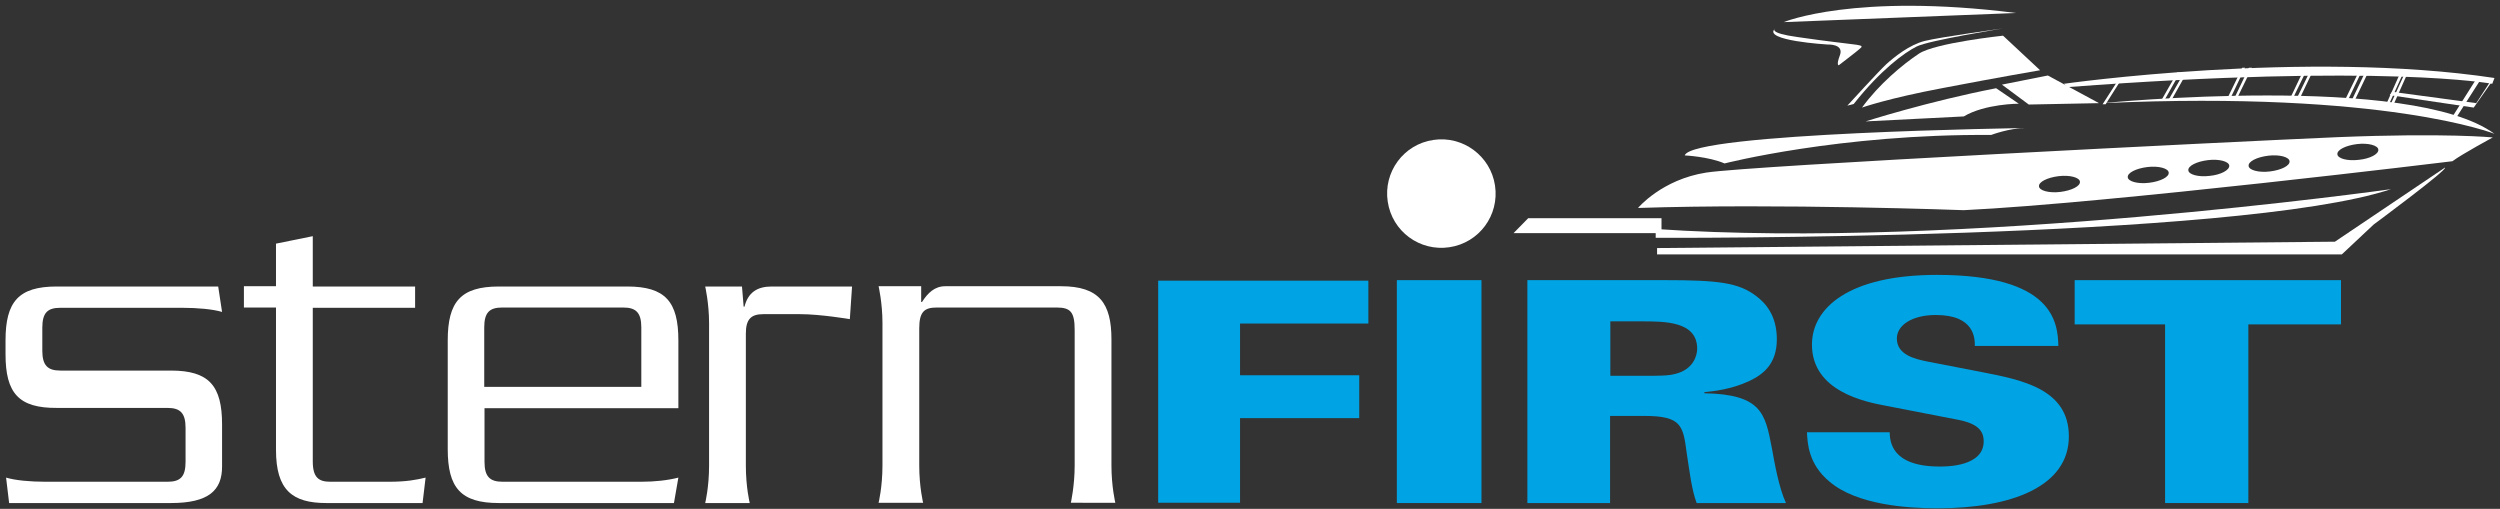
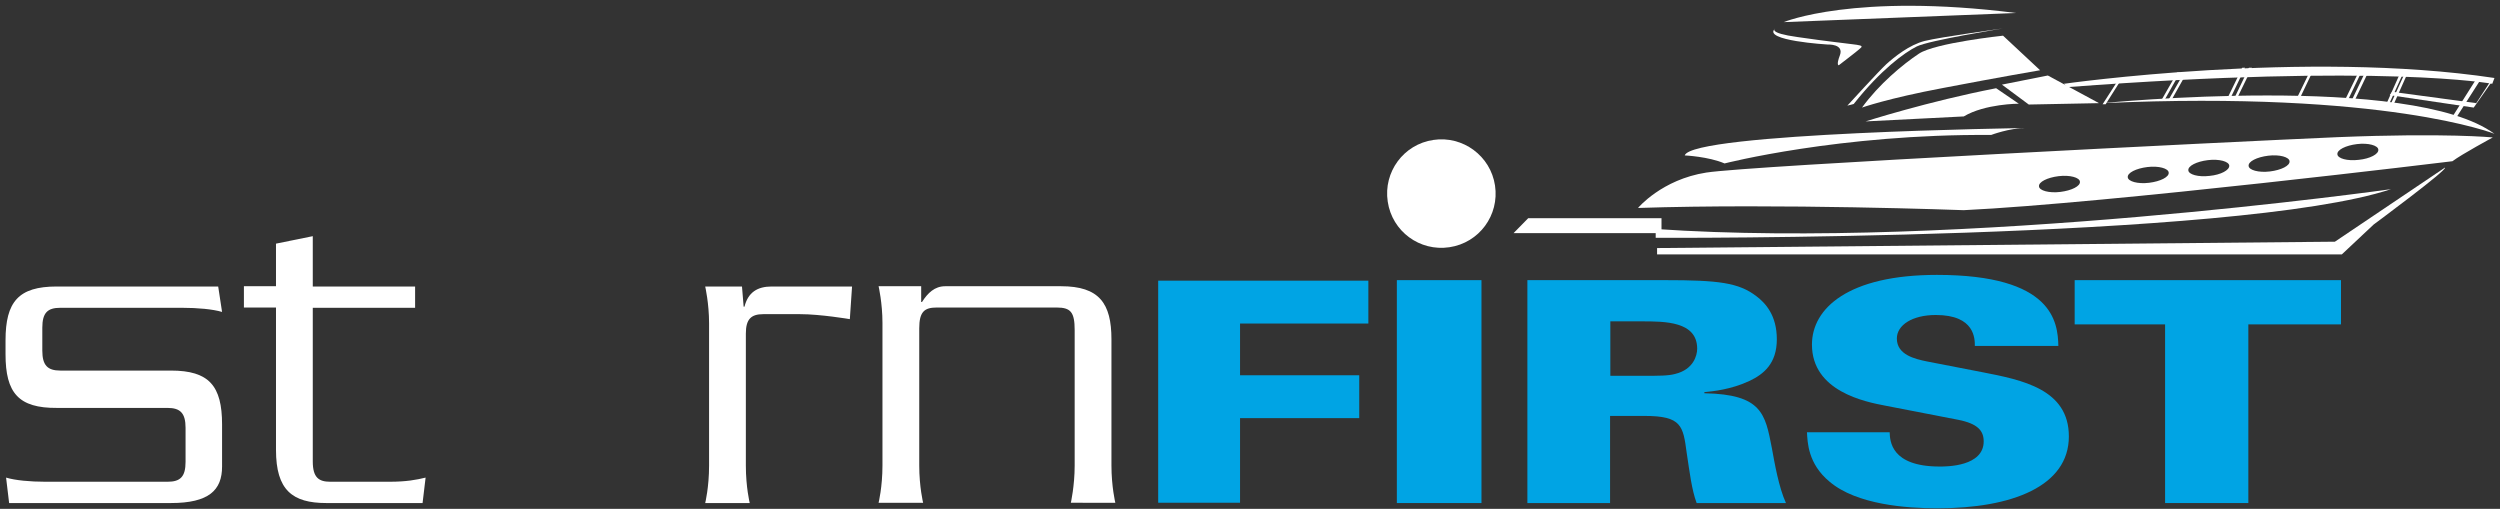
<svg xmlns="http://www.w3.org/2000/svg" version="1.2" baseProfile="tiny" id="Layer_1" x="0px" y="0px" viewBox="0 0 904 184" overflow="visible" xml:space="preserve">
  <rect x="0" y="0" width="904" height="184" fill="#333333" stroke="none" />
  <path fill="#00A4E4" d="M418.8,101.5h76V117h-46.4v18.7h43.1v15.5h-43.1v30.6h-29.6V101.5z" />
  <path fill="#00A4E4" d="M505.1,101.3h30.6v80.6h-30.6V101.3z" />
  <path fill="#00A4E4" d="M552.4,101.3h49.7c19.3,0,26.6,0.9,33,5.8c3.3,2.5,7.4,6.9,7.4,15.6c0,8.8-4.8,12.6-9.8,15  c-6.8,3.2-13.4,3.8-16.4,4.1v0.4c20.8,0.4,22,7.4,24.4,19.8c1,5.5,2.5,14.2,5.1,19.9h-32.3c-1.8-4.9-2.5-11-3.6-18.2  c-1.3-9.7-1.8-13.3-15.2-13.3h-12.5v31.5h-29.9V101.3z M582.3,135.9h11.2c6.5,0,9.8,0,12.3-0.7c6.5-1.6,7.9-6.6,7.9-9.1  c0-9.9-11.6-9.9-20.2-9.9h-11.2V135.9z" />
  <path fill="#00A4E4" d="M683.3,156.2c0.1,3.2,0.4,12.5,18.1,12.5c2.5,0,15.9,0,15.9-9.1c0-3.8-2.1-6.4-9.2-7.8l-26.3-5.1  c-7.4-1.4-26.6-5.2-26.6-22.1c0-13.1,13.1-25.2,45.2-25.2c42,0,43.7,17.1,43.9,25.7h-30.2c0-2.5,0.1-11.2-14.1-11.2  c-8.6,0-14.1,3.7-14.1,8.5c0,5.9,6.5,7.4,10.9,8.3l20.1,3.9c14.3,2.8,31.2,6.1,31.2,23.2c0,18-20.5,26-47.5,26  c-11.2,0-29.2-1.3-39-9.6c-7.9-6.5-8-14.4-8.2-17.9H683.3z" />
  <path fill="#00A4E4" d="M782.9,117.3h-32.7v-16h96.3v16h-33.5v64.6h-30.1V117.3z" />
  <g>
    <g>
      <path fill="#FFFFFF" d="M61.8,181.9H3.3l-1.1-9.2c3.3,1,8.7,1.5,14.2,1.5h44.2c4.6,0,6.5-1.8,6.5-7.2v-12.3c0-5.3-1.9-7.2-6.5-7.2    h-40C6.7,147.6,2,142.1,2,128.1v-5c0-14,4.7-19.5,18.5-19.5h58.4l1.4,9.2c-3.3-1-8.9-1.5-14.4-1.5H21.8c-4.6,0-6.5,1.8-6.5,7.2    v8.3c0,5.3,1.9,7.2,6.5,7.2h40c13.8,0,18.5,5.5,18.5,19.5v15.2C80.3,177.2,75.6,181.9,61.8,181.9z" />
      <path fill="#FFFFFF" d="M152.8,181.9H118c-12.3,0-18.2-4.7-18.2-19.2v-51.5H88.2v-7.7h11.6V88.1l13.3-2.7v18.2h37v7.7h-37v55.6    c0,5.8,2.2,7.3,6.3,7.3h21.4c6.2,0,9.8-0.7,13.1-1.5L152.8,181.9z" />
-       <path fill="#FFFFFF" d="M243.7,181.9h-63.3c-13.8,0-18.5-5.5-18.5-19.5v-39.3c0-14,4.7-19.5,18.5-19.5h46.4    c13.8,0,18.5,5.5,18.5,19.5v24.5h-70.1V167c0,5.3,1.9,7.2,6.5,7.2h50.3c4.6,0,9.5-0.5,13.3-1.5L243.7,181.9z M231.9,118.4    c0-5.3-1.9-7.2-6.5-7.2h-43.8c-4.6,0-6.5,1.8-6.5,7.2v21.5h56.8V118.4z" />
      <path fill="#FFFFFF" d="M307.3,115.4c0,0-10.6-1.8-18-1.8h-13.3c-4.4,0-6.3,1.8-6.3,7v47.8c0,7.8,1.4,13.5,1.4,13.5h-16.1    c0,0,1.4-5.7,1.4-13.5v-51.5c0-7.2-1.4-13.3-1.4-13.3h13.3l0.6,7.3h0.3c1.3-5.2,4.7-7.3,9.8-7.3h29.1L307.3,115.4z" />
      <path fill="#FFFFFF" d="M387.2,181.9c0,0,1.4-6.2,1.4-13.5v-49c0-6.5-1.4-8.2-6.5-8.2h-43.4c-4.4,0-6.3,1.5-6.3,7.5v49.6    c0,7.8,1.4,13.5,1.4,13.5h-16.1c0,0,1.4-5.7,1.4-13.5v-51.5c0-7.2-1.4-13.3-1.4-13.3h15.4v5.7h0.3c2.1-3.3,4.6-5.7,8.4-5.7h41.9    c13.8,0,18.2,6.2,18.2,19.2v45.6c0,7.7,1.4,13.5,1.4,13.5H387.2z" />
    </g>
    <g>
      <path fill="#FFFFFF" d="M540.6,67.1c1.6,10.7-5.7,20.7-16.5,22.3c-10.7,1.6-20.7-5.7-22.3-16.5c-1.6-10.7,5.7-20.7,16.5-22.3    C529,49,539,56.4,540.6,67.1z" />
      <g>
        <g>
          <path fill="#FFFFFF" d="M668,38.2c0,0,11.3-12.4,14.1-15c2.9-2.6,8.3-7,13.9-8.4c5.6-1.4,28.2-4.5,28.2-4.5s-26.7,4.3-31.1,6.5      c-4.4,2.2-12.9,8.3-22.8,20.8L668,38.2z" />
          <path fill="#FFFFFF" d="M864.6,68.4c0,0-156.1,22-265.9,14.4V86C598.6,86,809,86.9,864.6,68.4z" />
          <path fill="#FFFFFF" d="M641.9,10.3c0,0-2.8,1.6,8.1,3.1c10.9,1.6,18,2.3,19.9,2.6c0,0,3,0.3,3.2,0.7c0.2,0.4-0.2,0.5-0.8,1.1      c-0.6,0.6-7.4,5.8-7.4,5.8s-1,0.1,0.4-3.6c1.6-4.2-4.4-3.9-4.4-3.9S636.9,14.7,641.9,10.3z" />
          <path fill="#FFFFFF" d="M609.2,56.2c0,0,8.6,0.4,14.4,2.9c0,0,41.6-10.7,96.4-10.3c0,0,6.6-2.5,12.4-2.5      C732.3,46.3,611.7,48,609.2,56.2z" />
          <g>
            <path fill="#FFFFFF" d="M845.2,49.6C805.6,51.3,633.1,59.9,617,62.4c-16.1,2.5-24.7,12.8-24.7,12.8C643,73.5,710.1,76,710.1,76       c52.3-2.5,176.7-17.7,176.7-17.7c3.3-2.5,14.6-8.6,14.6-8.6S884.7,48,845.2,49.6z M745,69.4c-4.1,0.5-7.6-0.5-7.7-2       c-0.2-1.6,3-3.2,7.1-3.7c4.1-0.5,7.6,0.5,7.7,2C752.3,67.3,749.1,68.9,745,69.4z M777.1,66.1c-4.1,0.5-7.6-0.5-7.7-2       c-0.2-1.6,3-3.2,7.1-3.7c4.1-0.5,7.6,0.5,7.7,2C784.4,64,781.2,65.6,777.1,66.1z M799,63.6c-4.1,0.5-7.6-0.5-7.7-2       c-0.2-1.6,3-3.2,7.1-3.7c4.1-0.5,7.6,0.5,7.7,2C806.2,61.5,803.1,63.2,799,63.6z M820.8,62c-4.1,0.5-7.6-0.5-7.7-2       c-0.2-1.6,3-3.2,7.1-3.7c4.1-0.5,7.6,0.5,7.7,2C828.1,59.9,824.9,61.5,820.8,62z M852.9,57.8c-4.1,0.5-7.6-0.5-7.7-2       c-0.2-1.6,3-3.2,7.1-3.7c4.1-0.5,7.6,0.5,7.7,2C860.2,55.7,857,57.4,852.9,57.8z" />
          </g>
          <path fill="#FFFFFF" d="M645,8c0,0,25.5-10.7,84-3.3L645,8z" />
          <g>
            <path fill="#FFFFFF" d="M737.7,25.4l-13.4-12.5c0,0-24.5,2.6-30.4,6.5c-5.9,3.9-14.5,11.1-20.6,19.5c0,0,9.2-3.3,29.4-7.1       C723,27.9,737.7,25.4,737.7,25.4z M674.6,43.9l35.5-1.8c7.7-4.6,19.9-4.6,19.9-4.6l-8.2-5.6C697.1,36.7,674.6,43.9,674.6,43.9z        M740.5,27.3l-16.6,3.3l9.7,7.2l25.4-0.5L740.5,27.3z" />
          </g>
          <polygon fill="#FFFFFF" points="600.8,84.3 547.3,84.3 552.6,78.9 600.8,78.9     " />
          <path fill="#FFFFFF" d="M760.3,37.3c0,0,111.6-11.1,141.7,11.1C902,48.4,862.9,32.7,760.3,37.3z" />
          <path fill="#FFFFFF" d="M746.3,30.3c0,0,87.3-12.4,155.7-2.1l-0.8,2.1c0,0-39.5-7.4-153.6,1.2L746.3,30.3z" />
          <polygon fill="#FFFFFF" points="895.4,28.6 886.8,42.2 888.4,42.2 897.1,28.6     " />
          <polygon fill="#FFFFFF" points="868,26.2 862.5,38.5 863.5,38.5 869.1,26.2     " />
          <polygon fill="#FFFFFF" points="869.7,26.2 864.1,38.5 865.2,38.5 870.7,26.2     " />
          <polygon fill="#FFFFFF" points="852.8,26.2 847.2,37.7 848.3,37.7 853.8,26.2     " />
          <polygon fill="#FFFFFF" points="855.2,26.2 849.7,37.7 850.8,37.7 856.3,26.2     " />
-           <polygon fill="#FFFFFF" points="833.4,24.5 827.9,36 828.9,36 834.5,24.5     " />
          <polygon fill="#FFFFFF" points="835.9,24.5 830.3,36 831.4,36 836.9,24.5     " />
          <g>
            <polygon fill="#FFFFFF" points="810.8,24.5 805.2,36 806.3,36 811.8,24.5      " />
            <polygon fill="#FFFFFF" points="813.2,24.5 807.7,36 808.7,36 814.3,24.5      " />
          </g>
          <g>
            <polygon fill="#FFFFFF" points="787.3,26.2 781.7,36 782.8,36 788.3,26.2      " />
            <polygon fill="#FFFFFF" points="789.8,26.2 784.2,36 785.3,36 790.8,26.2      " />
          </g>
          <polygon fill="#FFFFFF" points="765.9,29 760.3,37.7 761.4,37.7 766.9,29     " />
          <polygon fill="#FFFFFF" points="865,33.2 895.4,37.3 900.8,29 900.8,29.9 894.5,38.9 864.1,34.4     " />
        </g>
        <path fill="#FFFFFF" d="M599.2,89.7v2.3h247.6l11.5-10.8c0,0,26.9-19.9,25.8-20.6l-39.8,26.8L599.2,89.7z" />
      </g>
    </g>
  </g>
</svg>